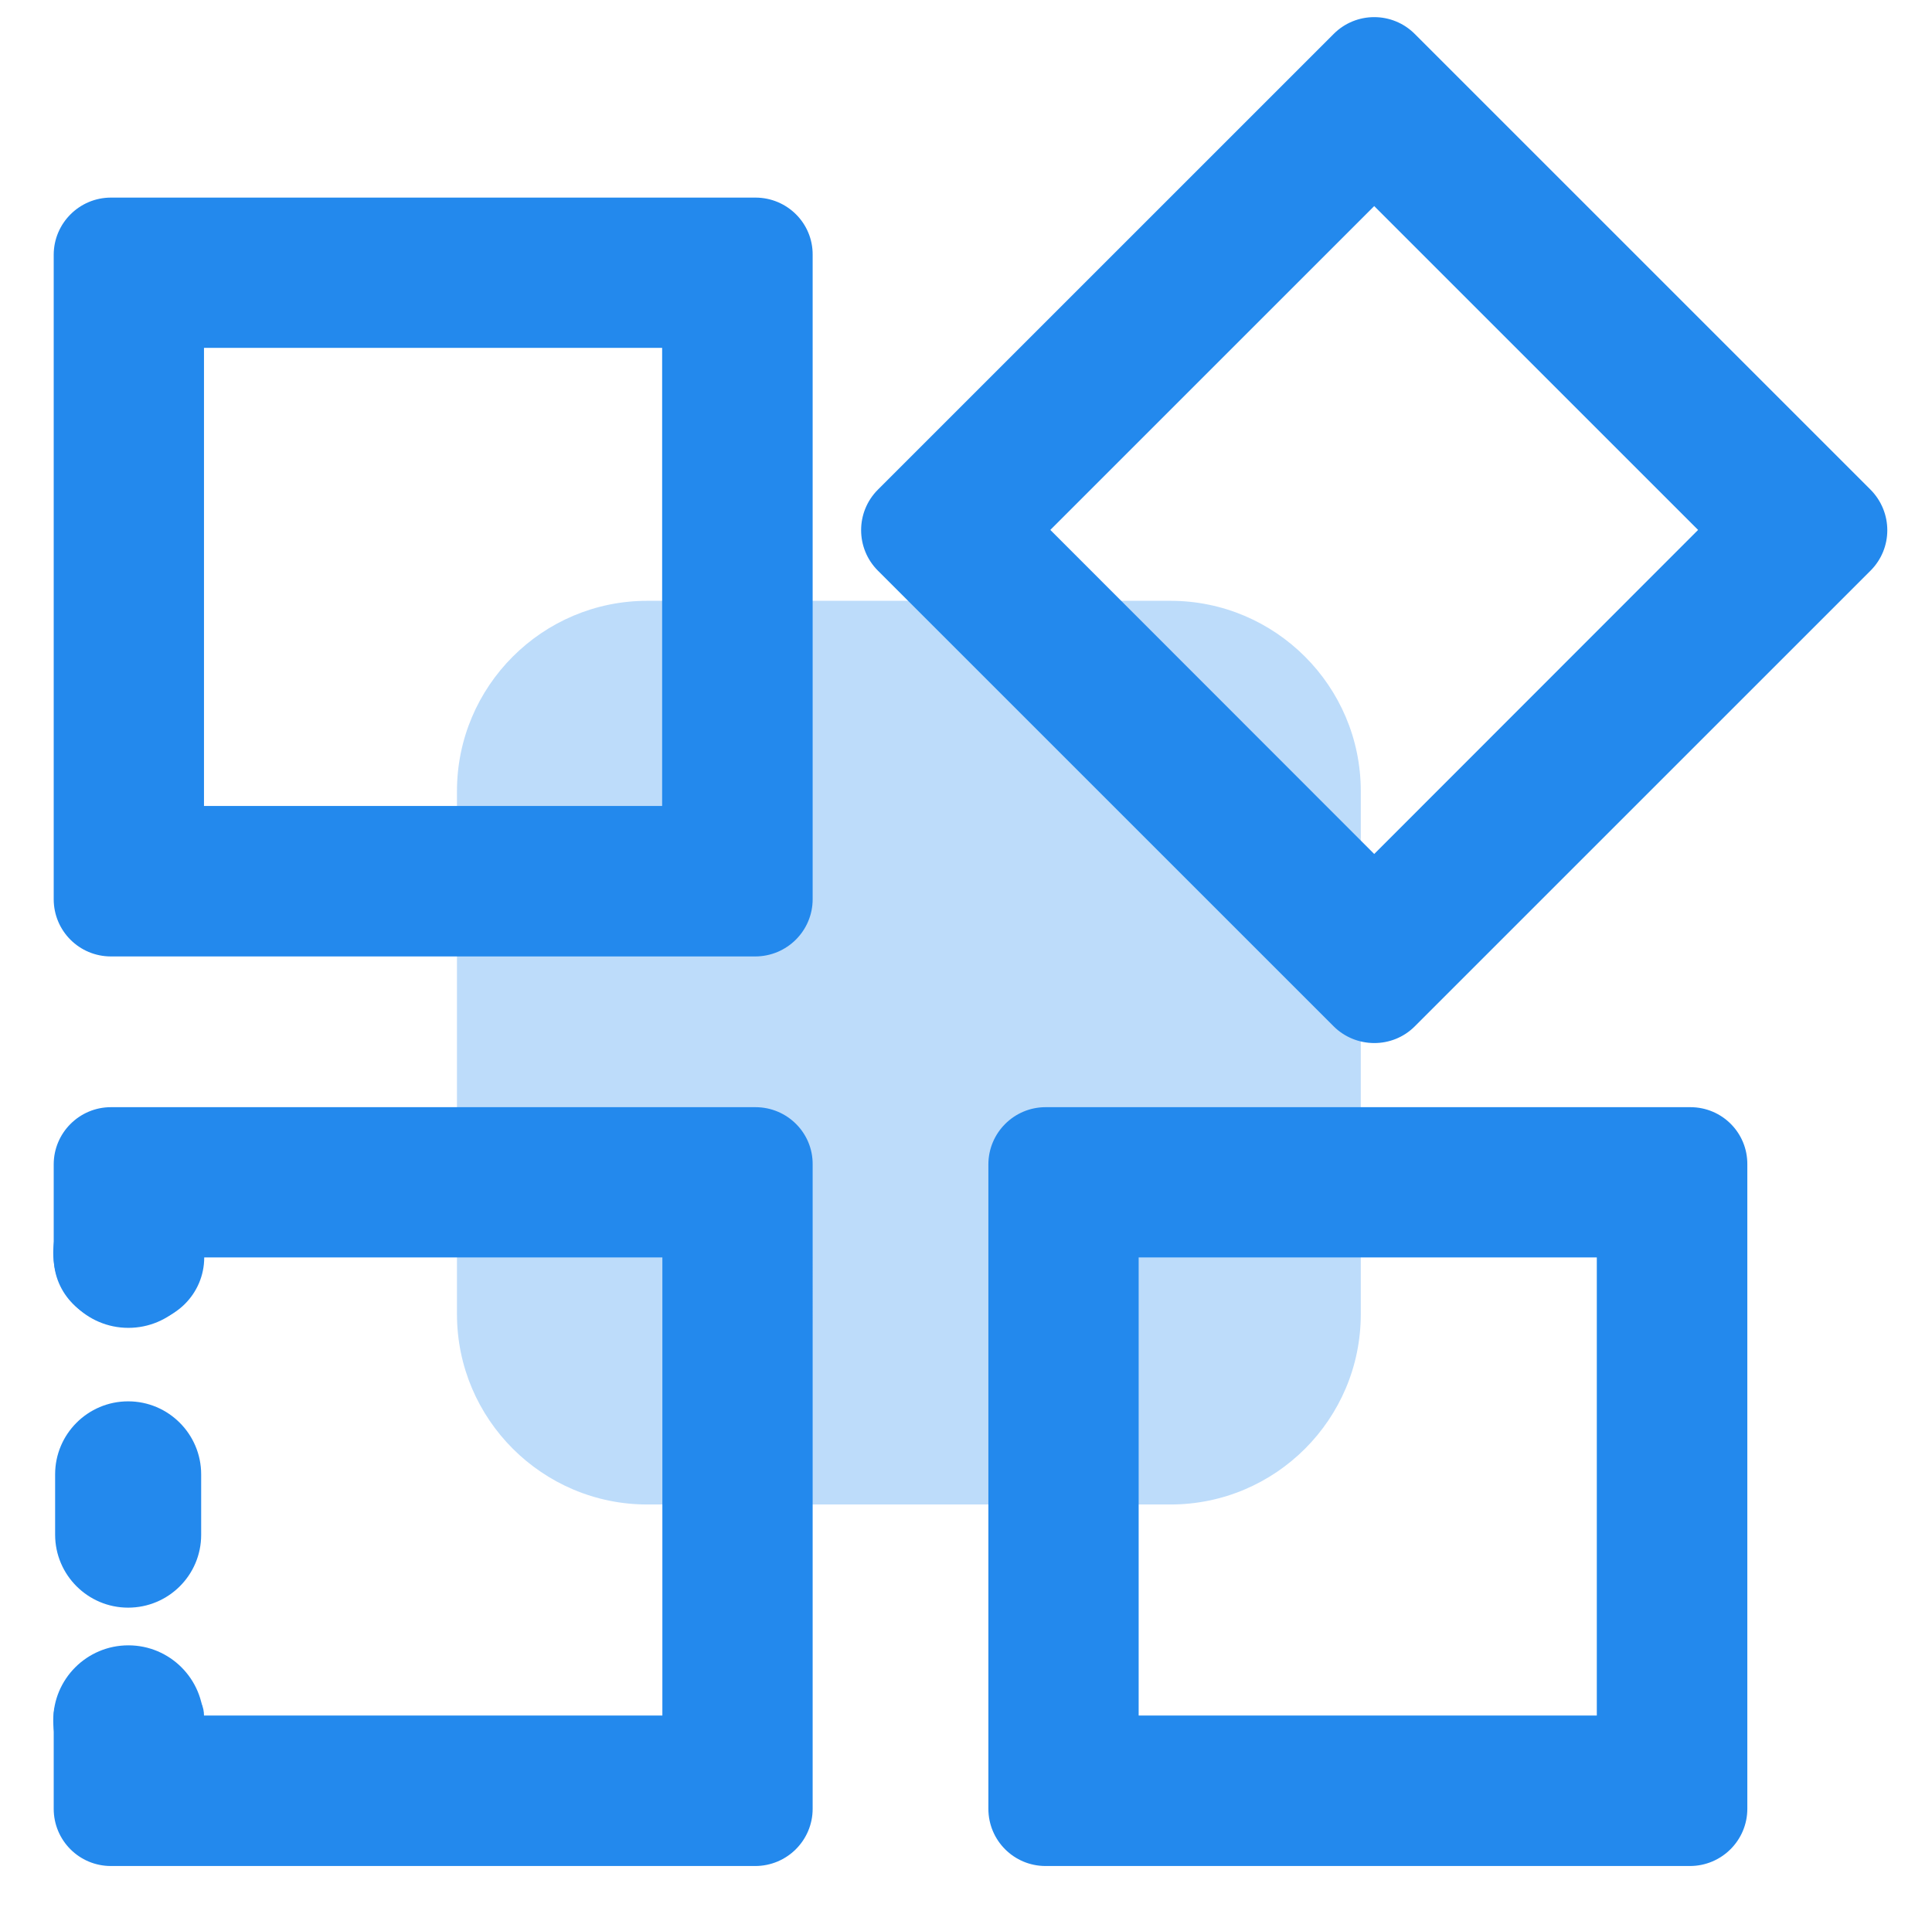
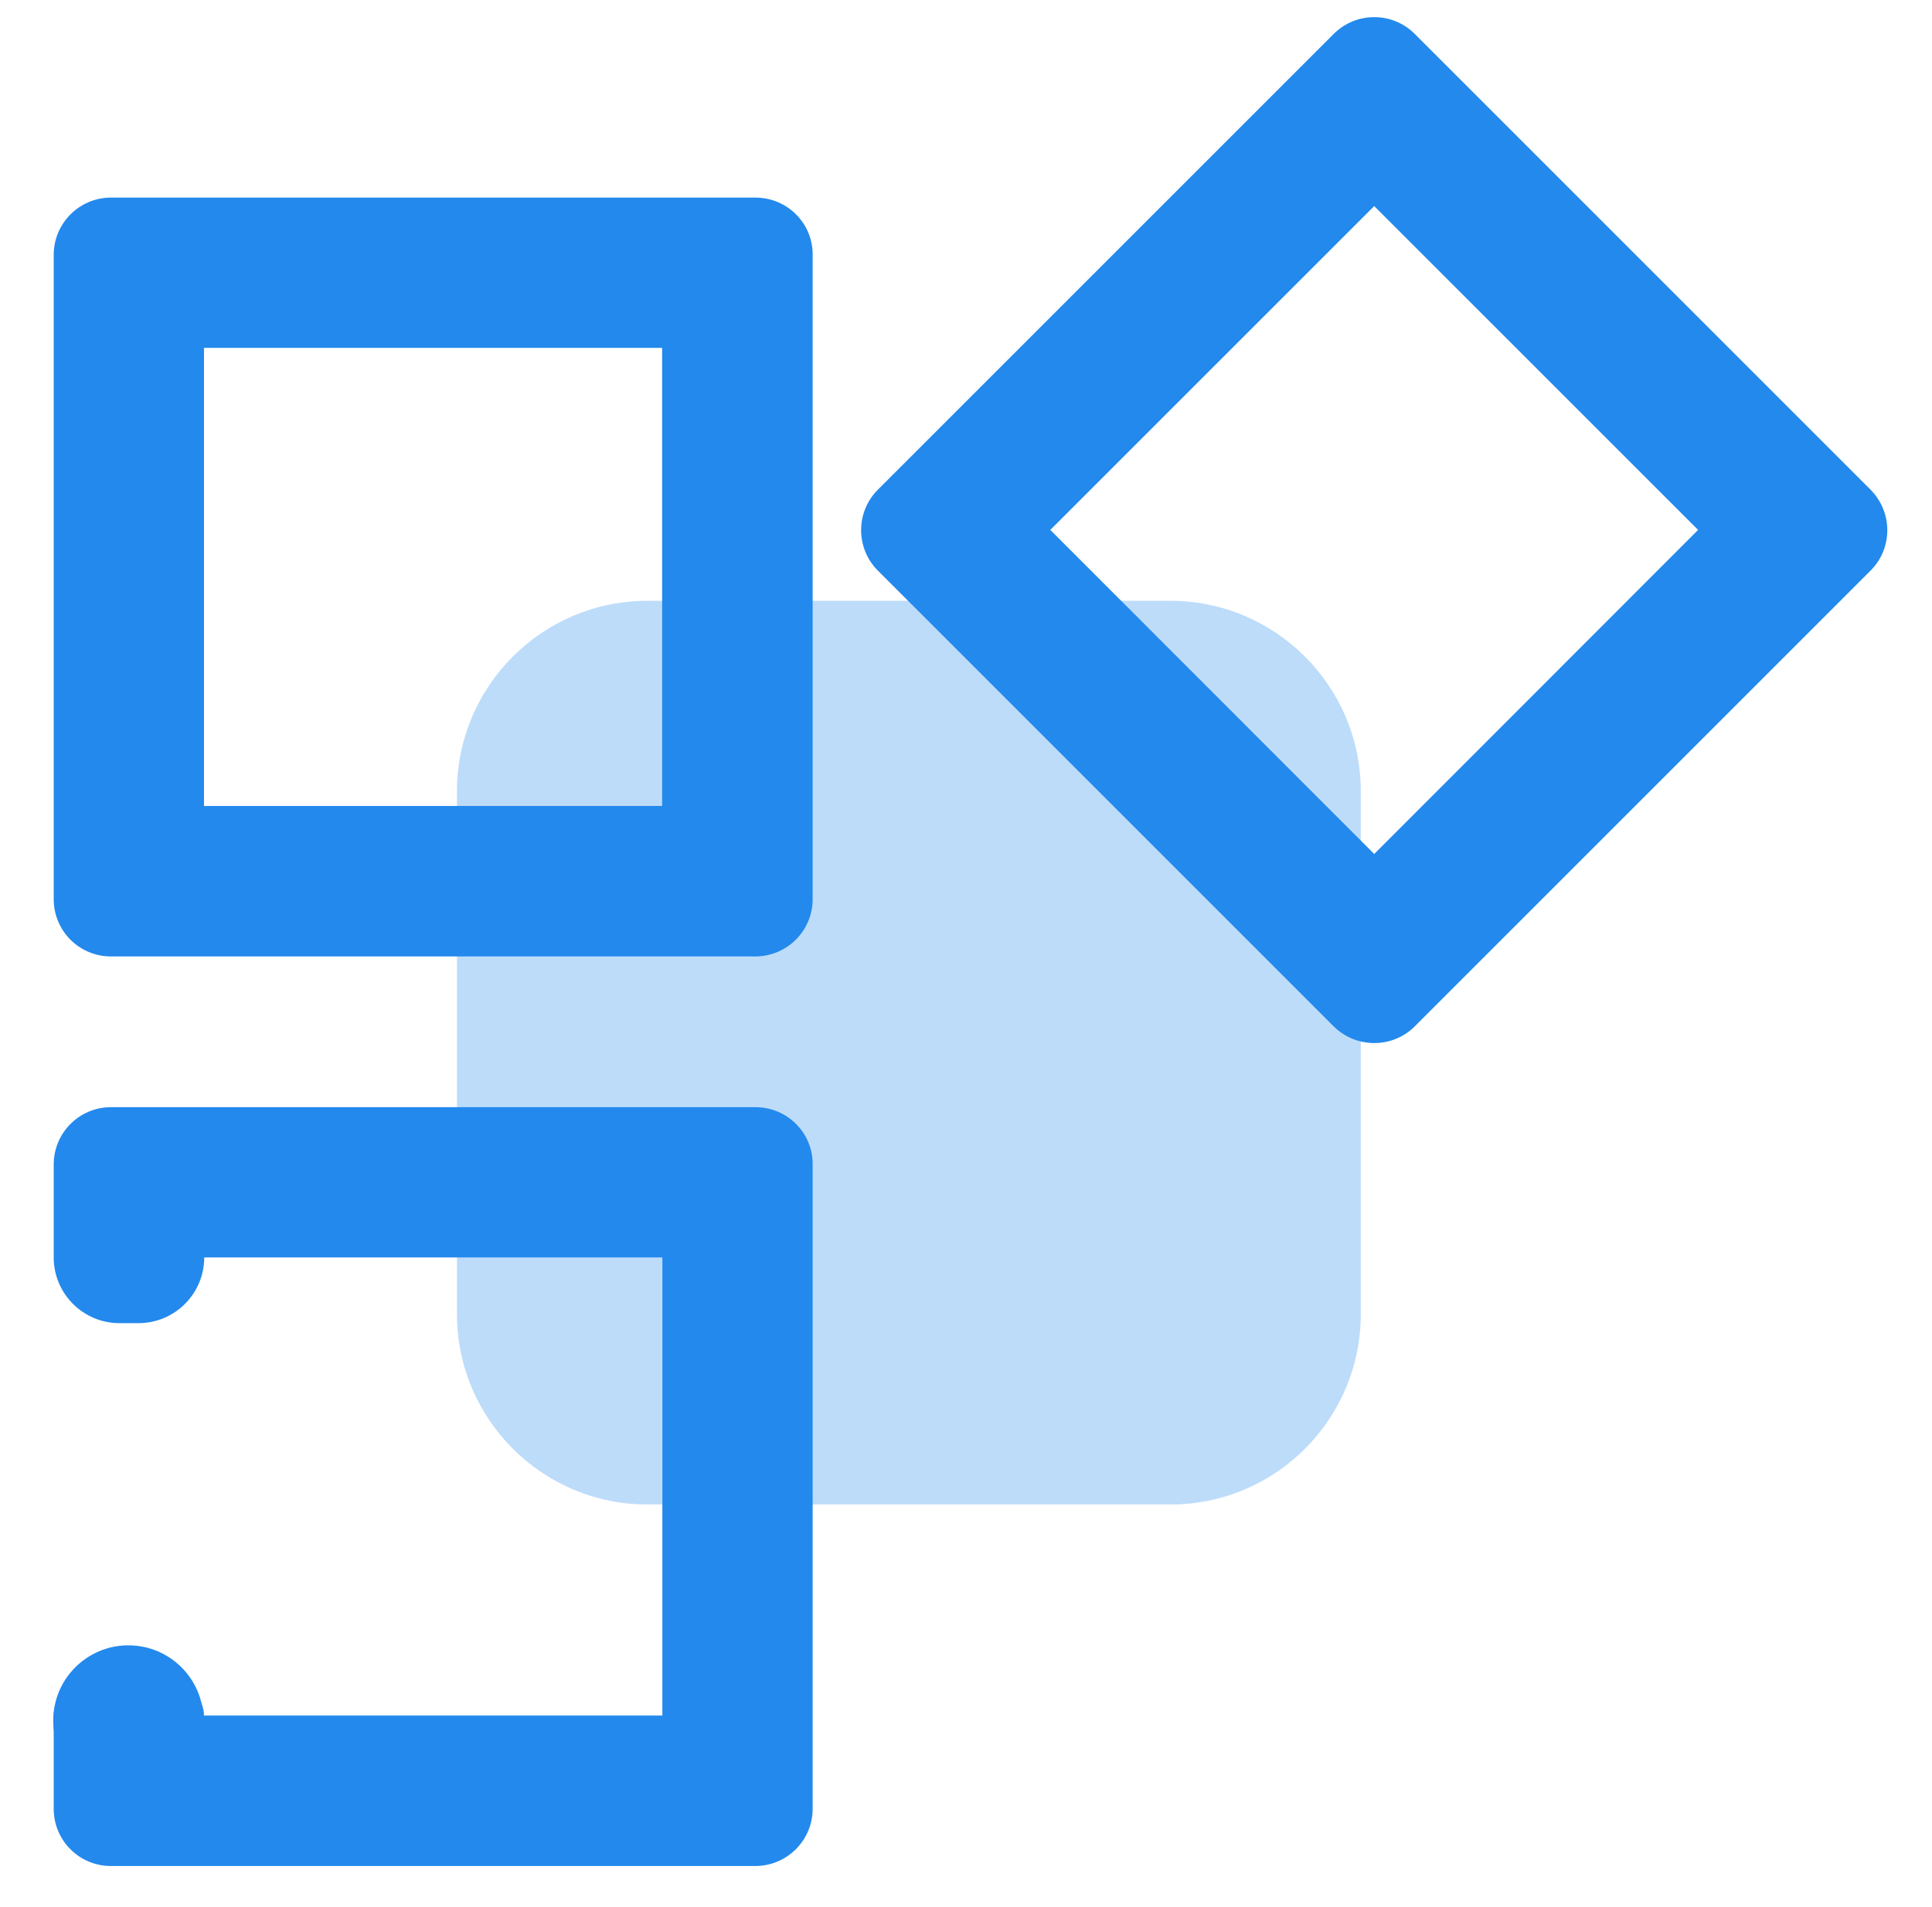
<svg xmlns="http://www.w3.org/2000/svg" version="1.1" id="图层_1" x="0px" y="0px" viewBox="0 0 820.2 809.6" style="enable-background:new 0 0 820.2 809.6;" xml:space="preserve">
  <style type="text/css">
	.st0{fill:#BDDCFA;}
	.st1{opacity:0.4;fill:#FFFFFF;}
	.st2{fill:#FFFFFF;}
	.st3{fill:#3778FF;}
	.st4{fill:none;}
	.st5{fill:#2389ED;}
	.st6{fill:#505873;}
</style>
  <path class="st0" d="M496.9,638.8H274.8c-44.5,0-80.8-36.2-80.8-80.8V335.9c0-44.5,36.2-80.8,80.8-80.8h222.1  c44.5,0,80.8,36.2,80.8,80.8V558C577.7,602.6,541.5,638.8,496.9,638.8L496.9,638.8z M496.9,638.8" />
  <path class="st5" d="M320.7,83.9H47.1c-13.4,0-24.3,10.9-24.3,24.3v273.6c0,13.4,10.8,24.3,24.3,24.3h273.5  c13.5,0,24.4-10.9,24.4-24.3V108.2C345.1,94.8,334.2,83.9,320.7,83.9z M281.1,342.2H86.6V147.7h194.5V342.2z" />
  <path class="st5" d="M794.1,207.9L600.6,14.4c-9.5-9.5-24.9-9.5-34.4,0L372.7,207.9c-9.5,9.5-9.5,24.9,0,34.4l193.4,193.4  c9.5,9.5,25,9.6,34.5,0.1l193.5-193.5C803.6,232.8,803.6,217.5,794.1,207.9z M583.4,362.6L445.9,225L583.4,87.5L720.9,225  L583.4,362.6z" />
-   <path class="st5" d="M717.6,470.1H443.9c-13.4,0-24.3,10.9-24.3,24.3V768c0,13.4,10.8,24.3,24.3,24.3h273.5  c13.5,0,24.4-10.9,24.4-24.3V494.4C741.9,481,731.1,470.1,717.6,470.1z M677.9,728.4H483.4V533.9h194.5V728.4z" />
-   <rect x="22.7" y="27.3" class="st4" width="775.7" height="766.5" />
  <path class="st5" d="M320.7,470.1H47.1c-13.4,0-24.3,10.9-24.3,24.3v39.5c0,15.4,12.5,27.9,27.9,27.9h8.1  c15.4,0,27.9-12.5,27.9-27.9v0h194.5v194.5H86.6l0,0c0-7-5.7-12.6-12.6-12.6H35.4c-7,0-12.6,5.7-12.6,12.6V768  c0,13.4,10.8,24.3,24.3,24.3h273.5c13.5,0,24.4-10.9,24.4-24.3V494.4C345.1,481,334.2,470.1,320.7,470.1z" />
-   <path class="st5" d="M54.4,682.6L54.4,682.6c-17.1,0-31-13.9-31-31V626c0-17.1,13.9-31,31-31h0c17.1,0,31,13.9,31,31v25.7  C85.4,668.8,71.5,682.6,54.4,682.6z" />
  <circle class="st5" cx="54.5" cy="730.5" r="31.9" />
-   <circle class="st5" cx="54.5" cy="531.9" r="31.9" />
</svg>